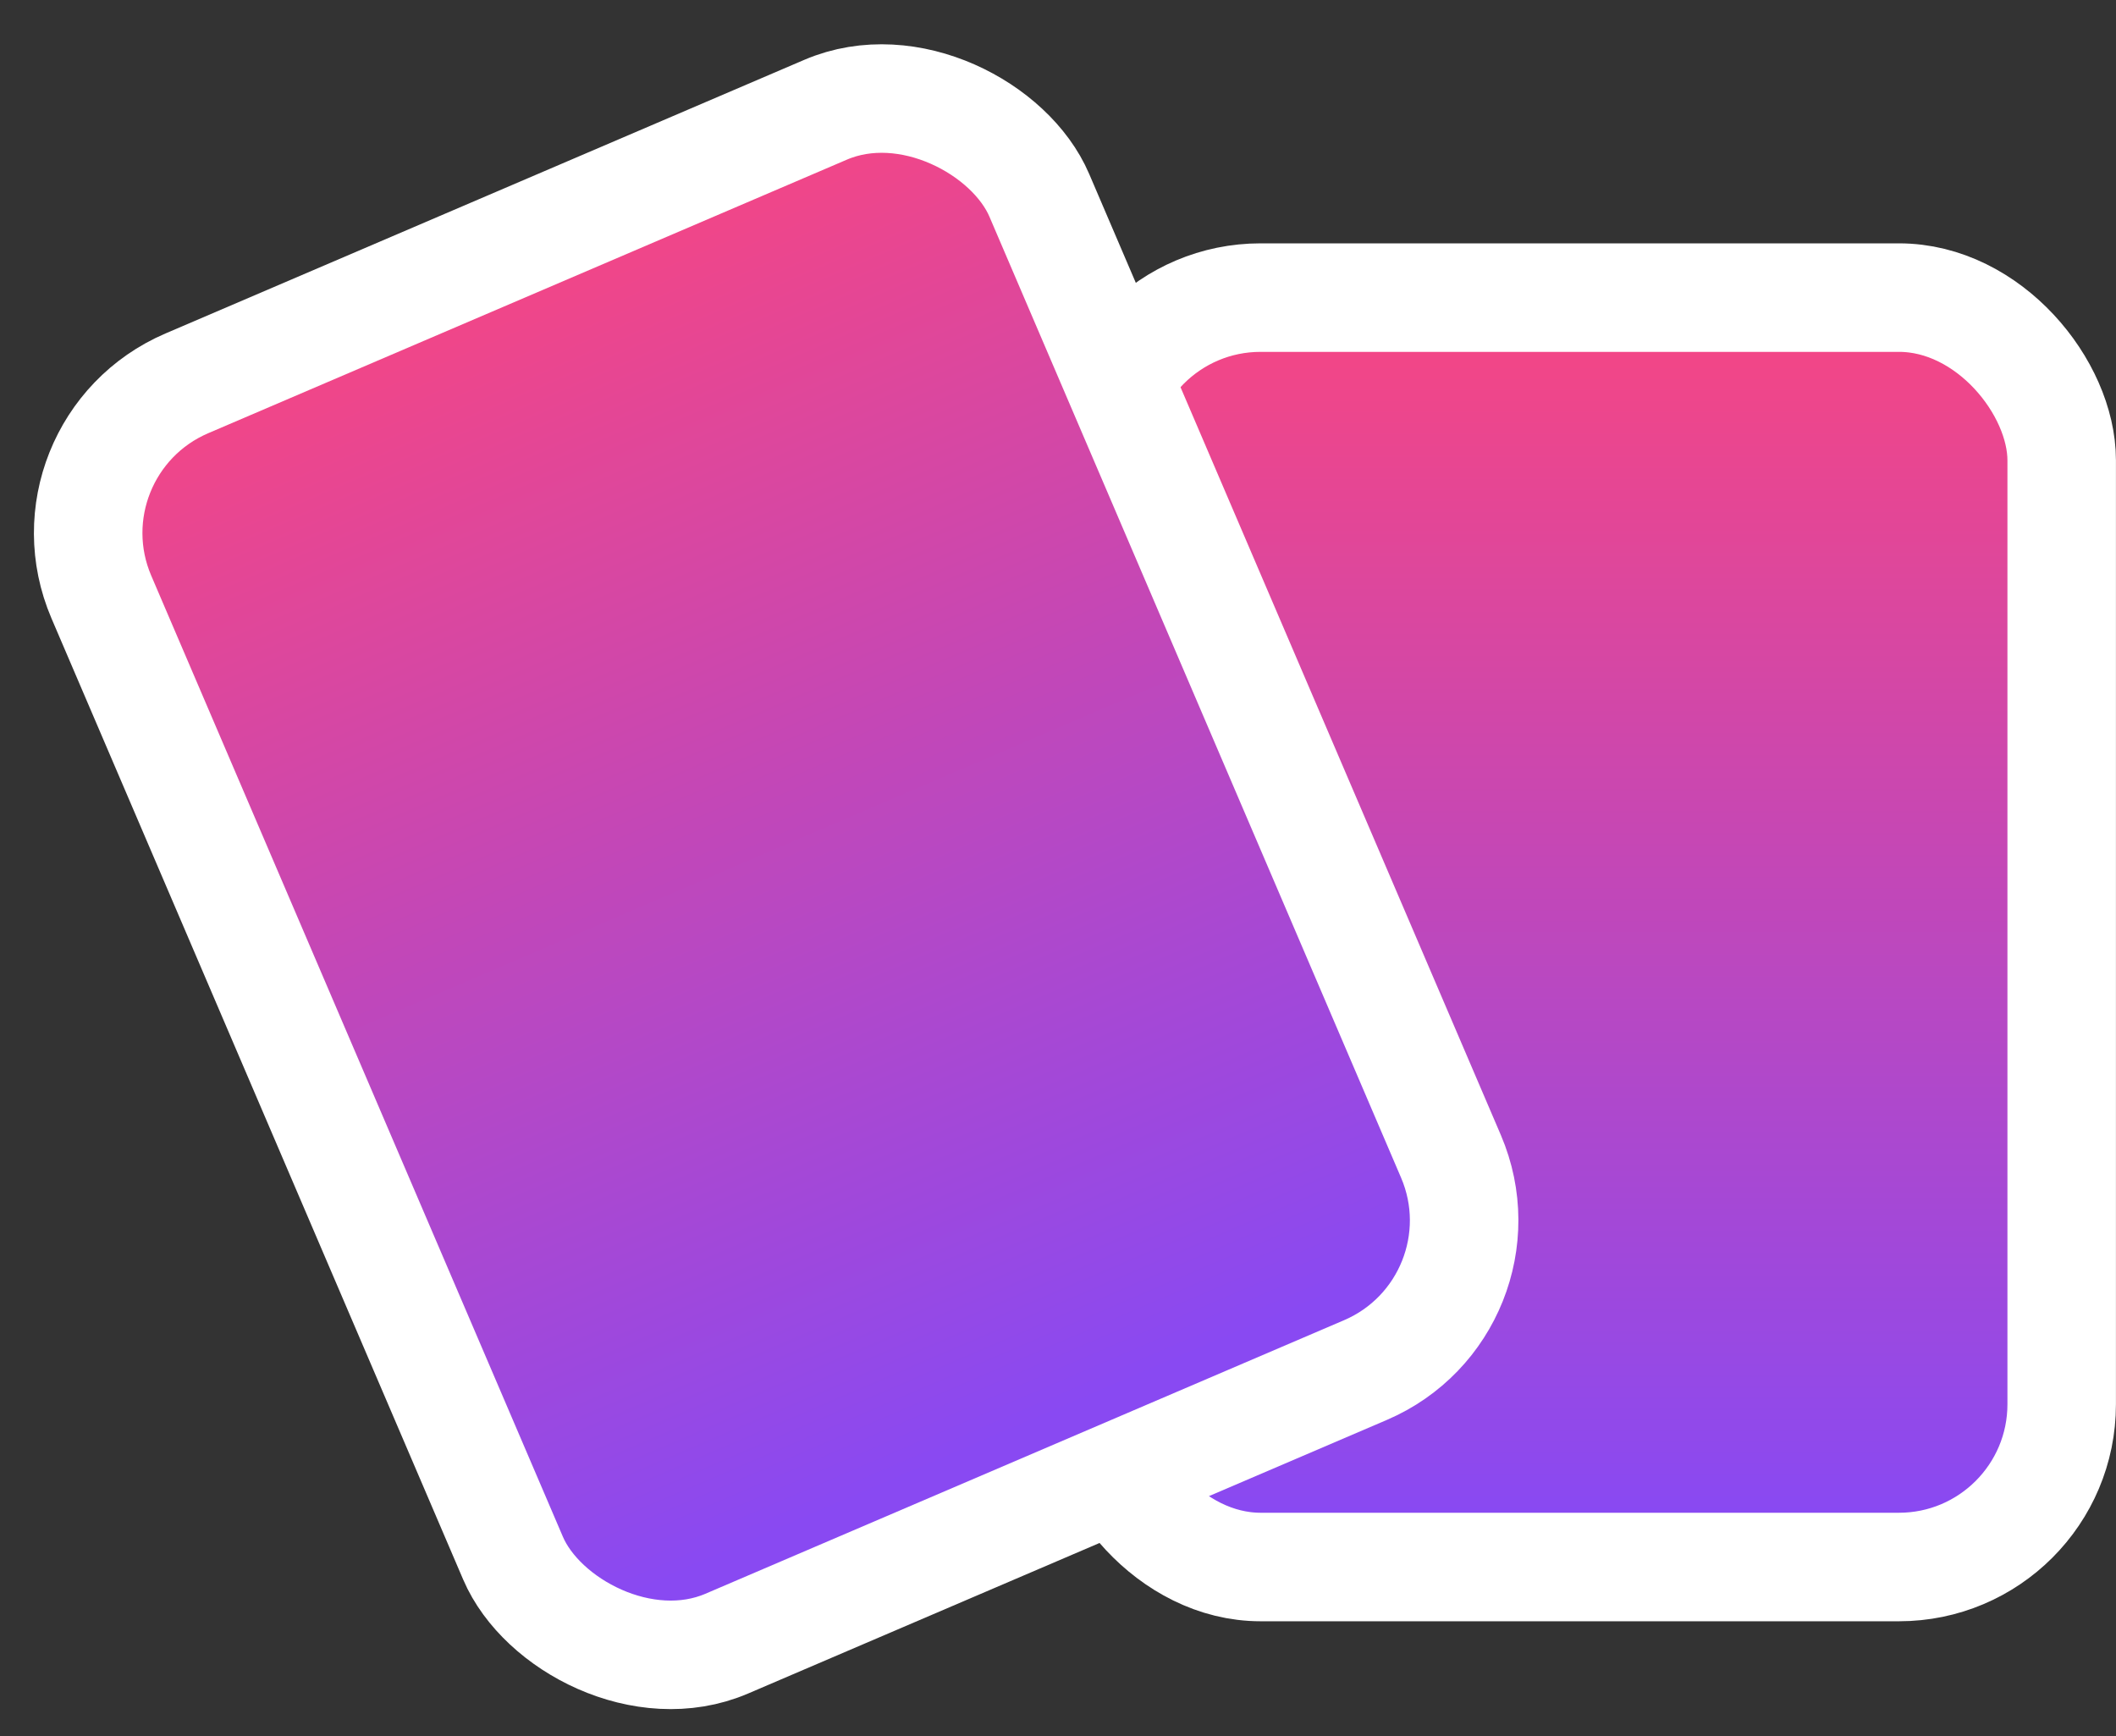
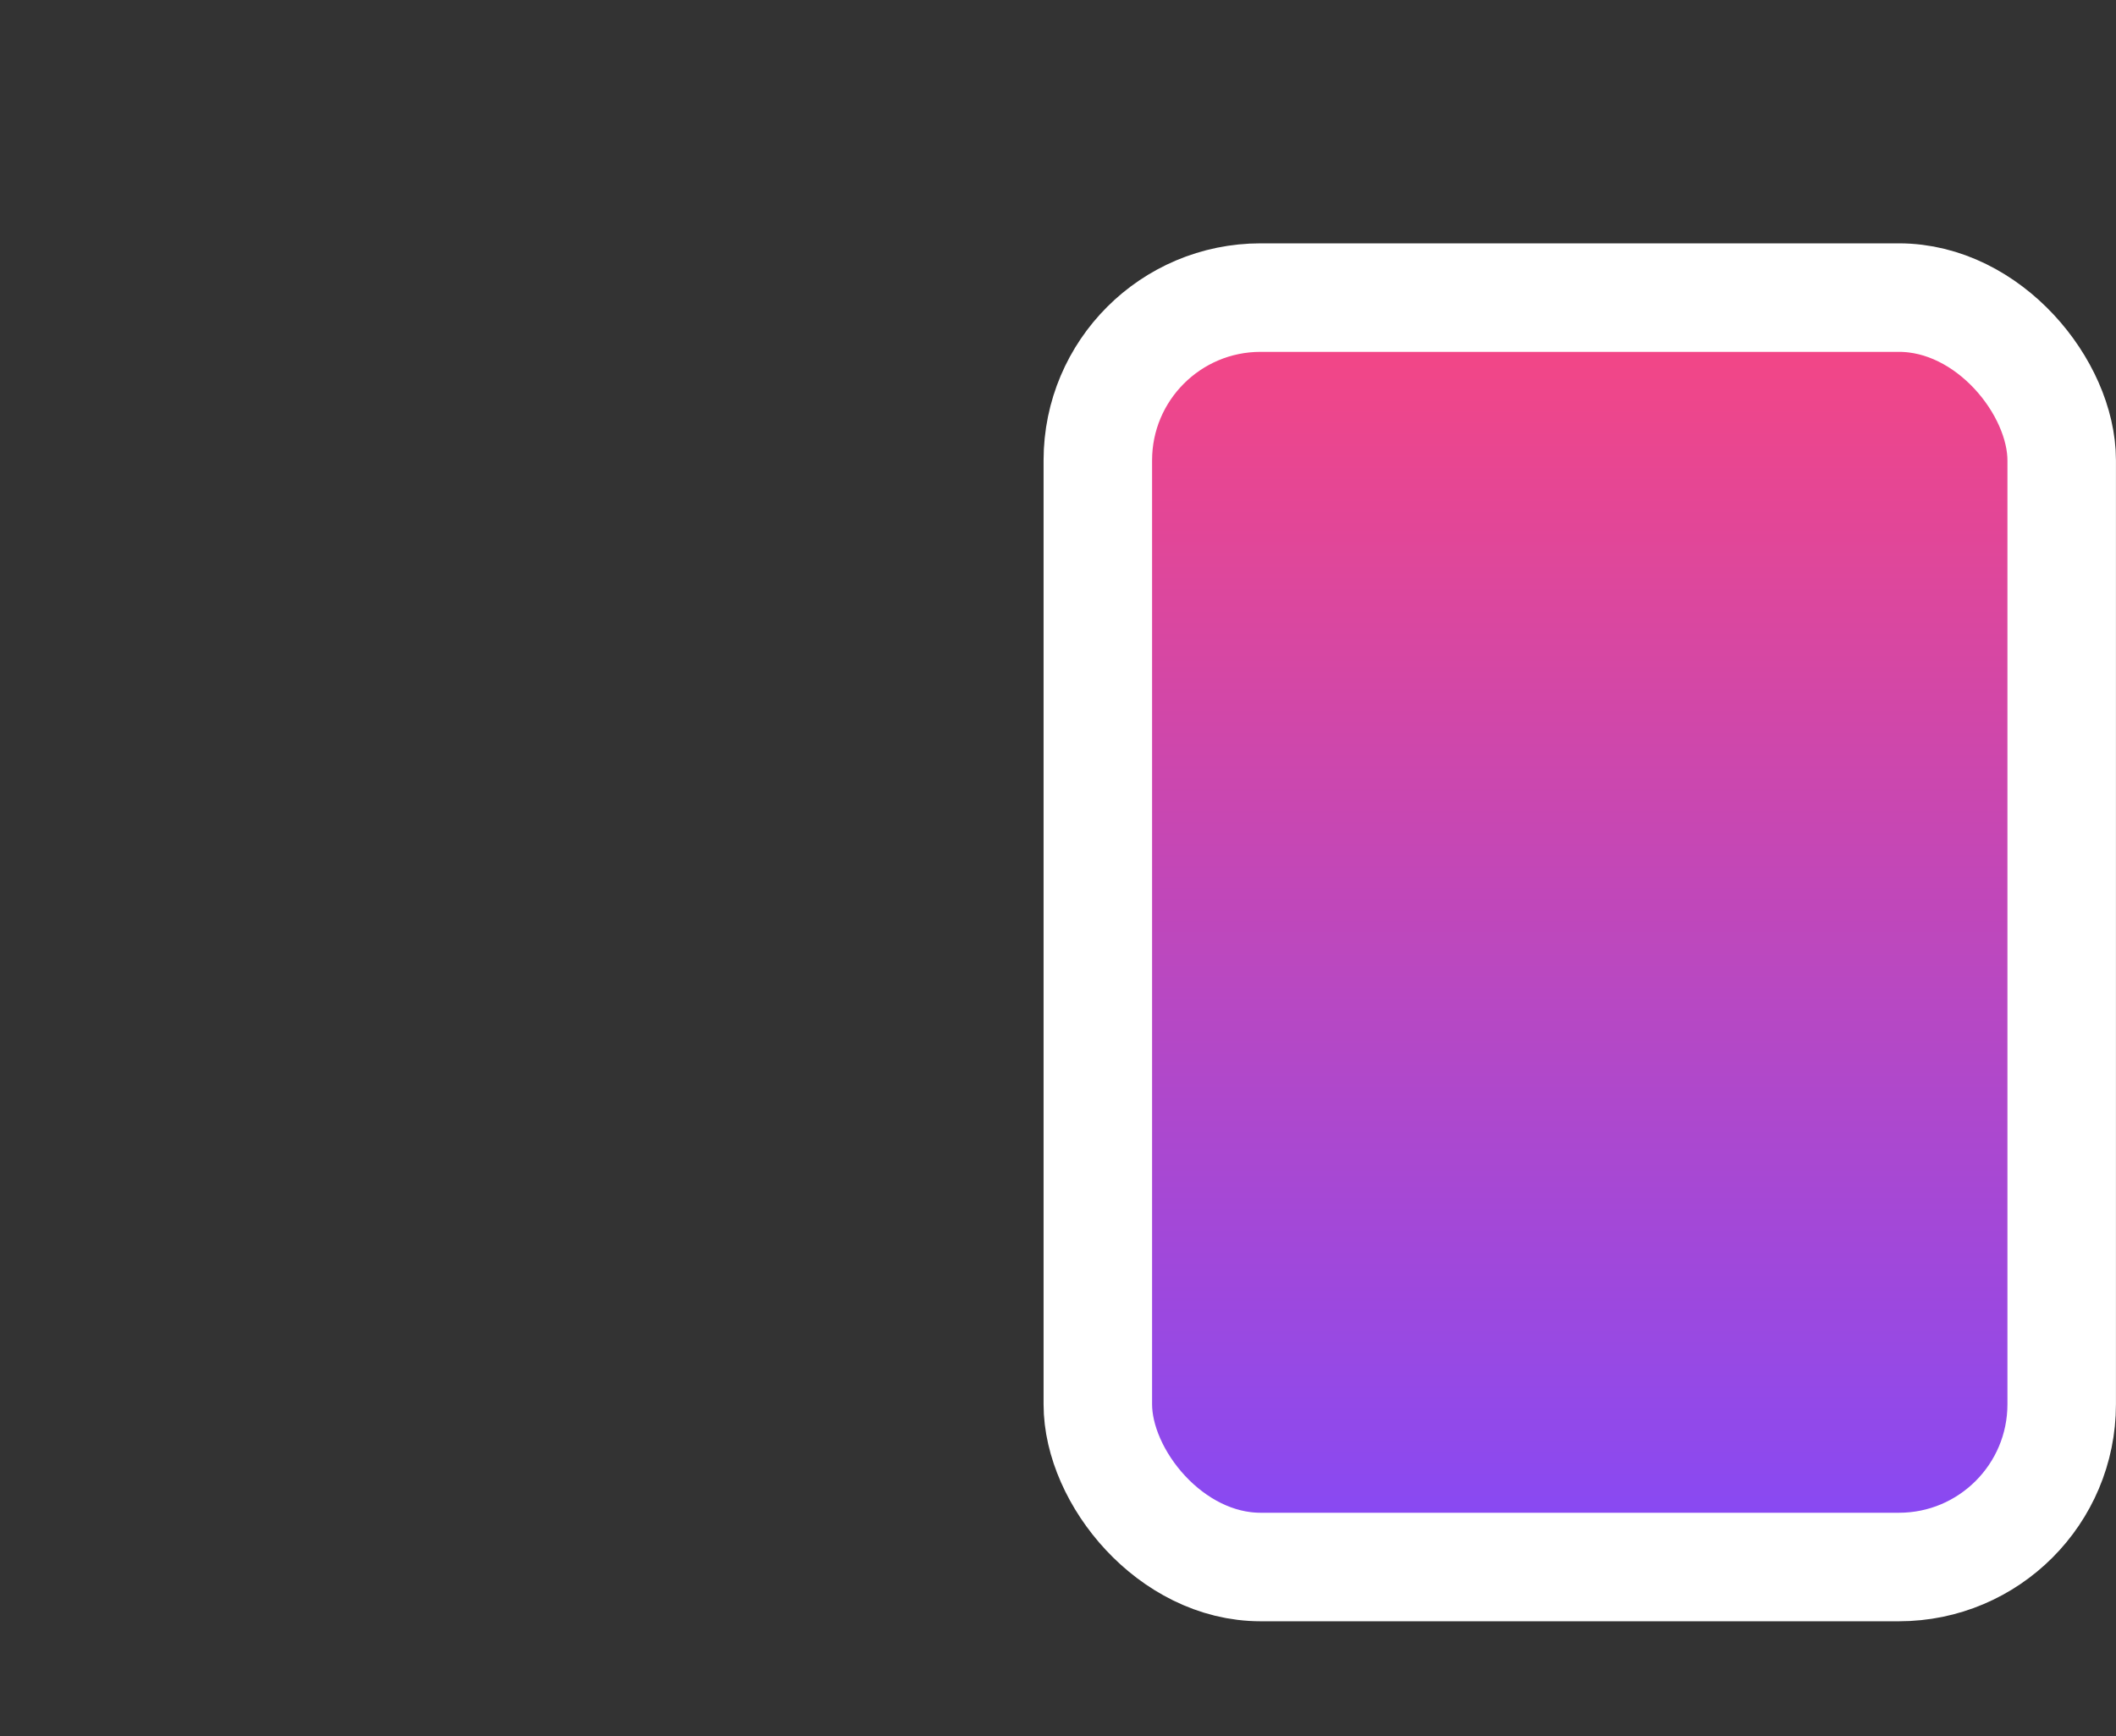
<svg xmlns="http://www.w3.org/2000/svg" width="39" height="32" viewBox="0 0 39 32" fill="none">
  <rect x="0" y="0" width="39" height="32" fill="#333333" stroke="none" />
  <rect x="20.234" y="5.485" width="17.765" height="23.396" rx="3" fill="url(#paint0_linear_52396_14959)" stroke="white" stroke-width="2" />
-   <rect x="0.687" y="8.246" width="18.806" height="25.27" rx="3" transform="rotate(-23.187 0.687 8.246)" fill="url(#paint1_linear_52396_14959)" stroke="white" stroke-width="2" />
  <defs>
    <linearGradient id="paint0_linear_52396_14959" x1="29.117" y1="6.485" x2="29.117" y2="27.881" gradientUnits="userSpaceOnUse">
      <stop stop-color="#F24687" />
      <stop offset="1" stop-color="#8949F2" />
    </linearGradient>
    <linearGradient id="paint1_linear_52396_14959" x1="10.403" y1="8.772" x2="10.403" y2="32.041" gradientUnits="userSpaceOnUse">
      <stop stop-color="#F24687" />
      <stop offset="1" stop-color="#8949F2" />
    </linearGradient>
  </defs>
</svg>